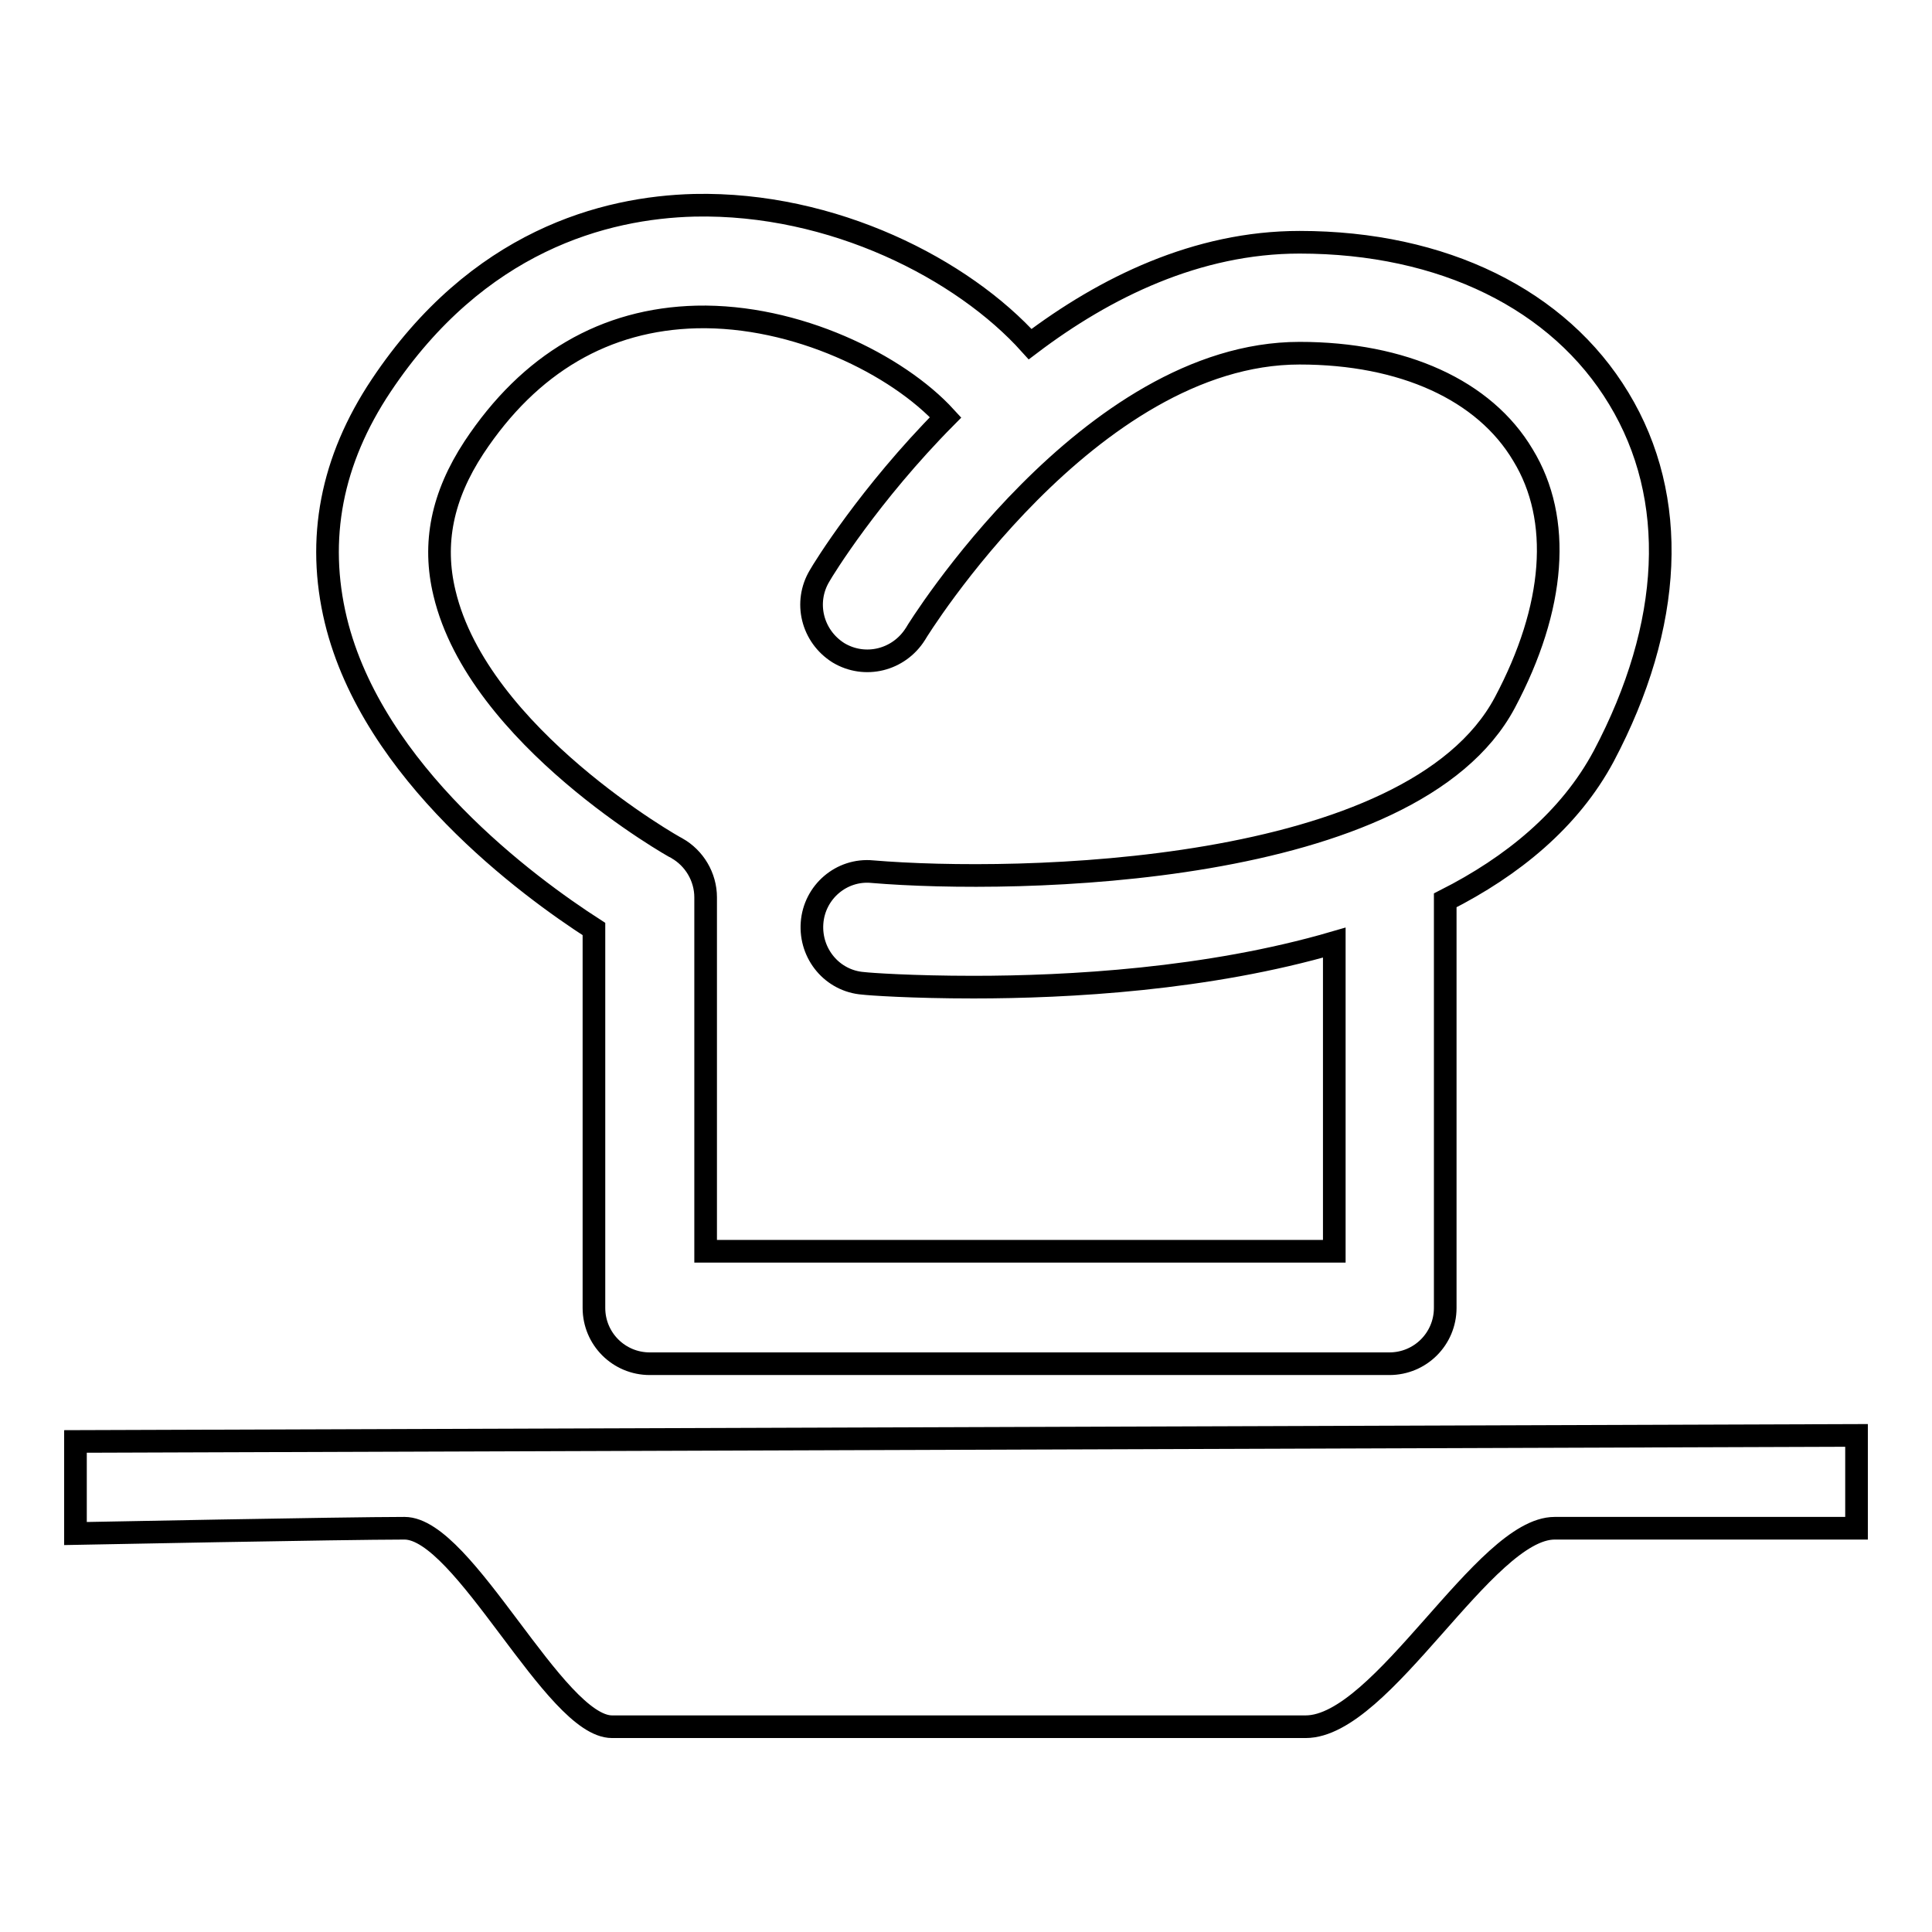
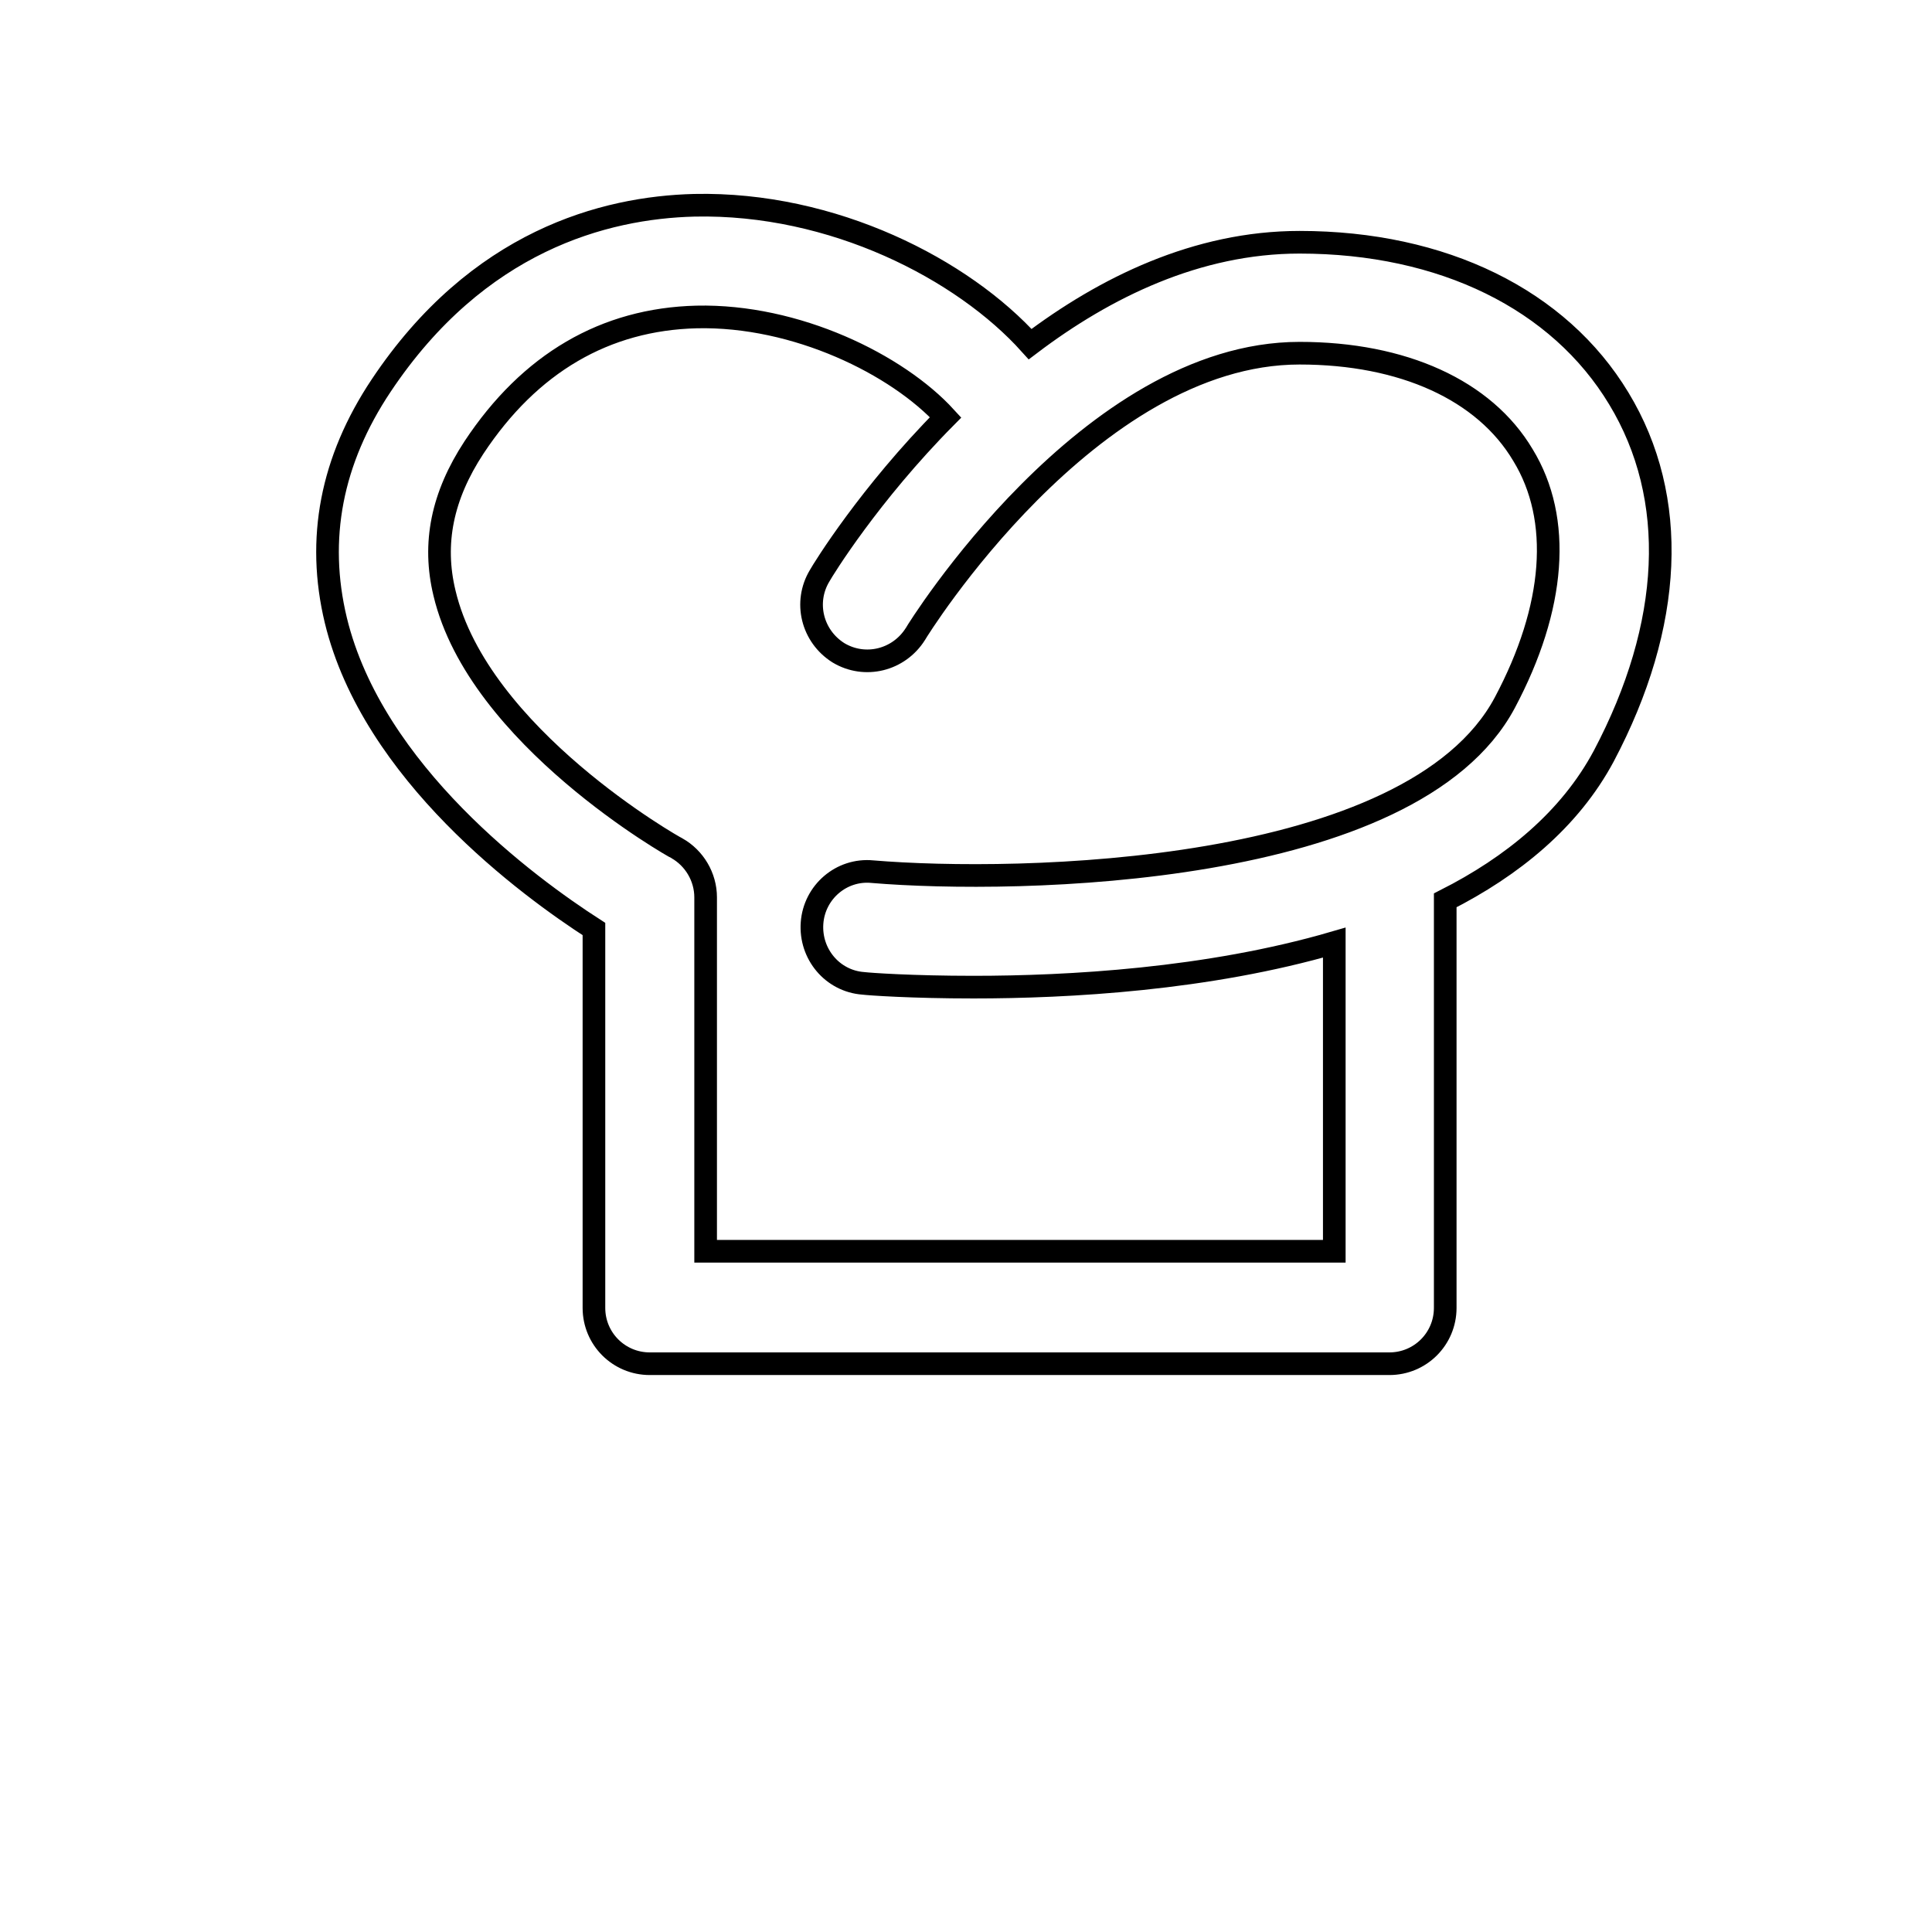
<svg xmlns="http://www.w3.org/2000/svg" version="1.1" x="0px" y="0px" viewBox="0 0 256 256" enable-background="new 0 0 256 256" xml:space="preserve">
  <g>
    <g>
      <g>
        <g>
          <path stroke-width="3" fill-opacity="0" stroke="#000000" d="M78.7,123.1v50.2c0,4.1,3.3,7.4,7.4,7.4h98c4.1,0,7.4-3.3,7.4-7.4v-54c8.9-4.5,16.5-10.7,21-19.1c9.2-17.4,10-34.2,2-47.4c-7.9-13.1-23.3-20.7-42.3-20.7c-13.6,0-25.8,6-35.7,13.5c-8.9-9.9-26.1-18.8-44.5-18.4c-11.9,0.3-28.7,4.7-41.5,23.9c-6.6,9.9-8.6,20.3-6,31.1C49.4,102.4,70,117.5,78.7,123.1z M62.8,59.3c7.4-11.2,17.4-17,29.5-17.3c13.2-0.3,26.6,6.3,33,13.3c-10.1,10.2-16.2,20.1-16.7,21c-2.1,3.5-1,8,2.5,10.2c3.5,2.1,8,1,10.2-2.5c0.2-0.4,23-37.2,50.9-37.2c13.7,0,24.5,4.9,29.6,13.5c5.2,8.5,4.3,20.2-2.4,32.8c-12.3,23.1-64.7,24-83.8,22.4c-4.1-0.4-7.7,2.7-8,6.8c-0.3,4.1,2.7,7.7,6.8,8c0.8,0.1,6.4,0.5,14.6,0.5c12.5,0,31-1,47.8-5.9v40.9H93.5v-46.9c0-2.7-1.5-5.2-3.8-6.5c-0.3-0.1-26.3-14.8-30.8-33.8C57.3,72,58.6,65.7,62.8,59.3z" />
-           <path stroke-width="3" fill-opacity="0" stroke="#000000" d="M10,191v12.2c0,0,35.7-0.7,43.6-0.7s19.9,26.3,27.5,26.3c7.6,0,81.7,0,91.9,0c10.2,0,23.7-26.3,33-26.3c9.3,0,40,0,40,0v-12.3L10,191z" />
        </g>
      </g>
      <g />
      <g />
      <g />
      <g />
      <g />
      <g />
      <g />
      <g />
      <g />
      <g />
      <g />
      <g />
      <g />
      <g />
      <g />
    </g>
  </g>
</svg>